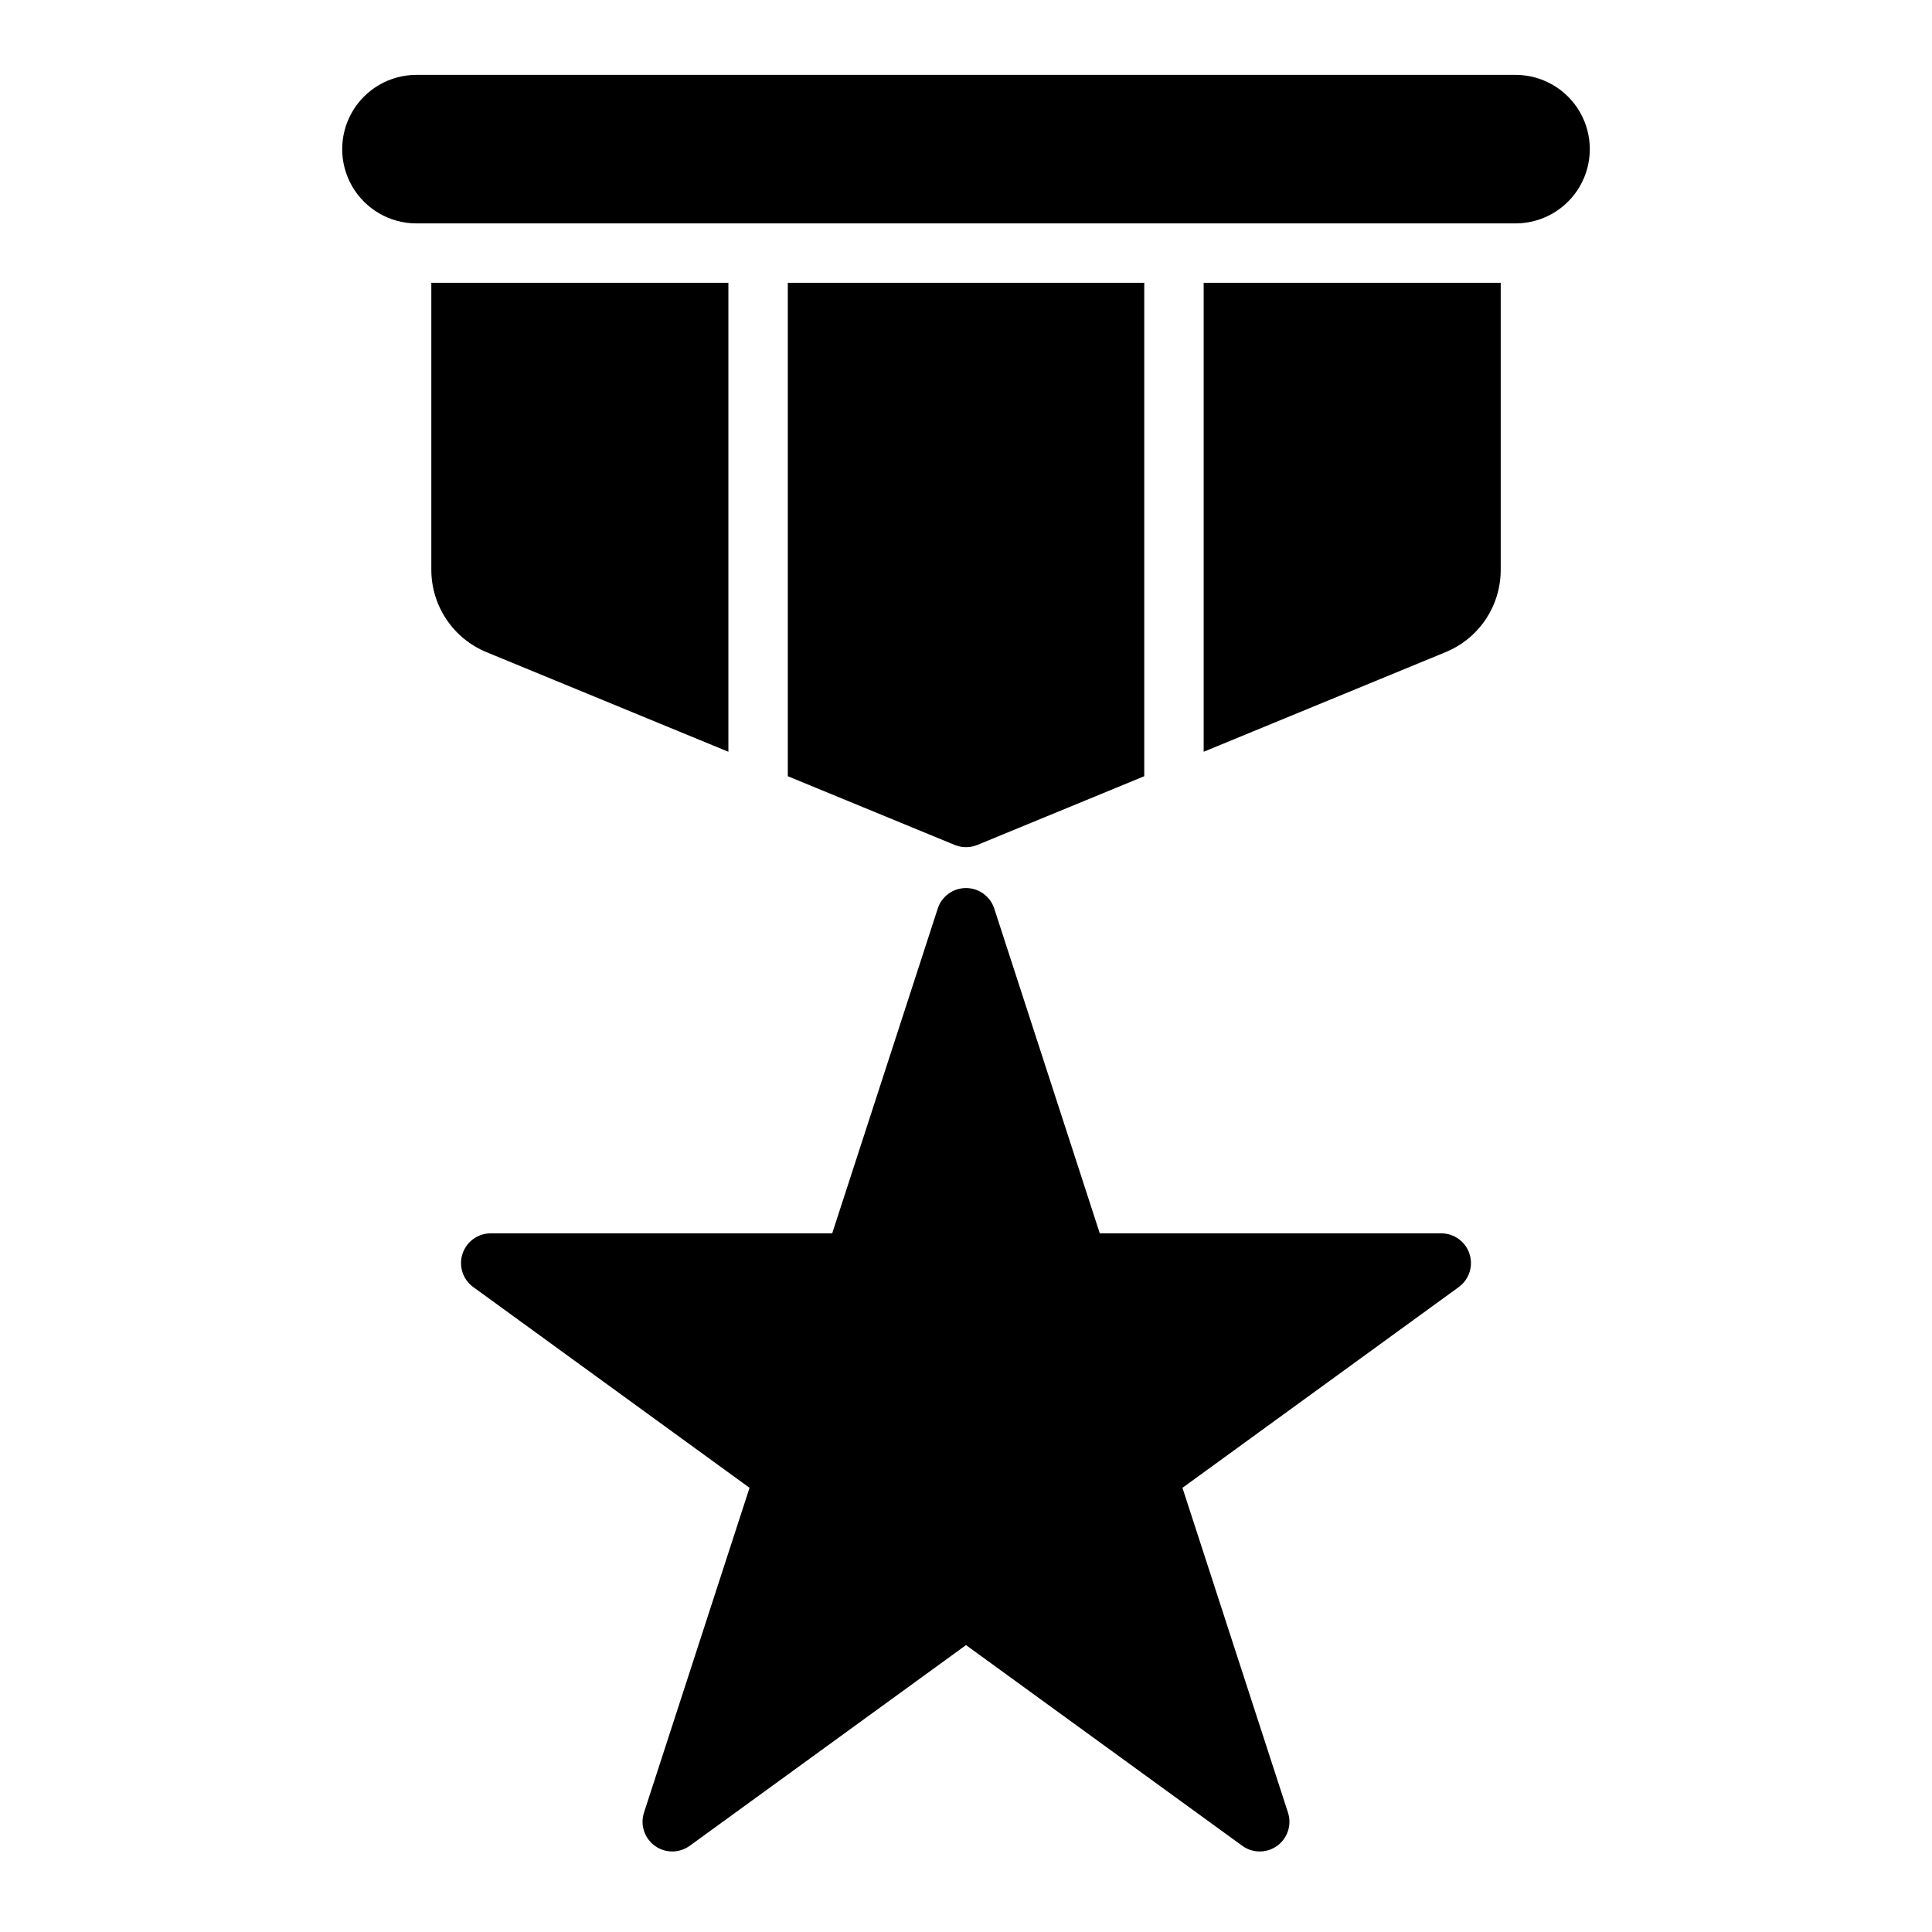
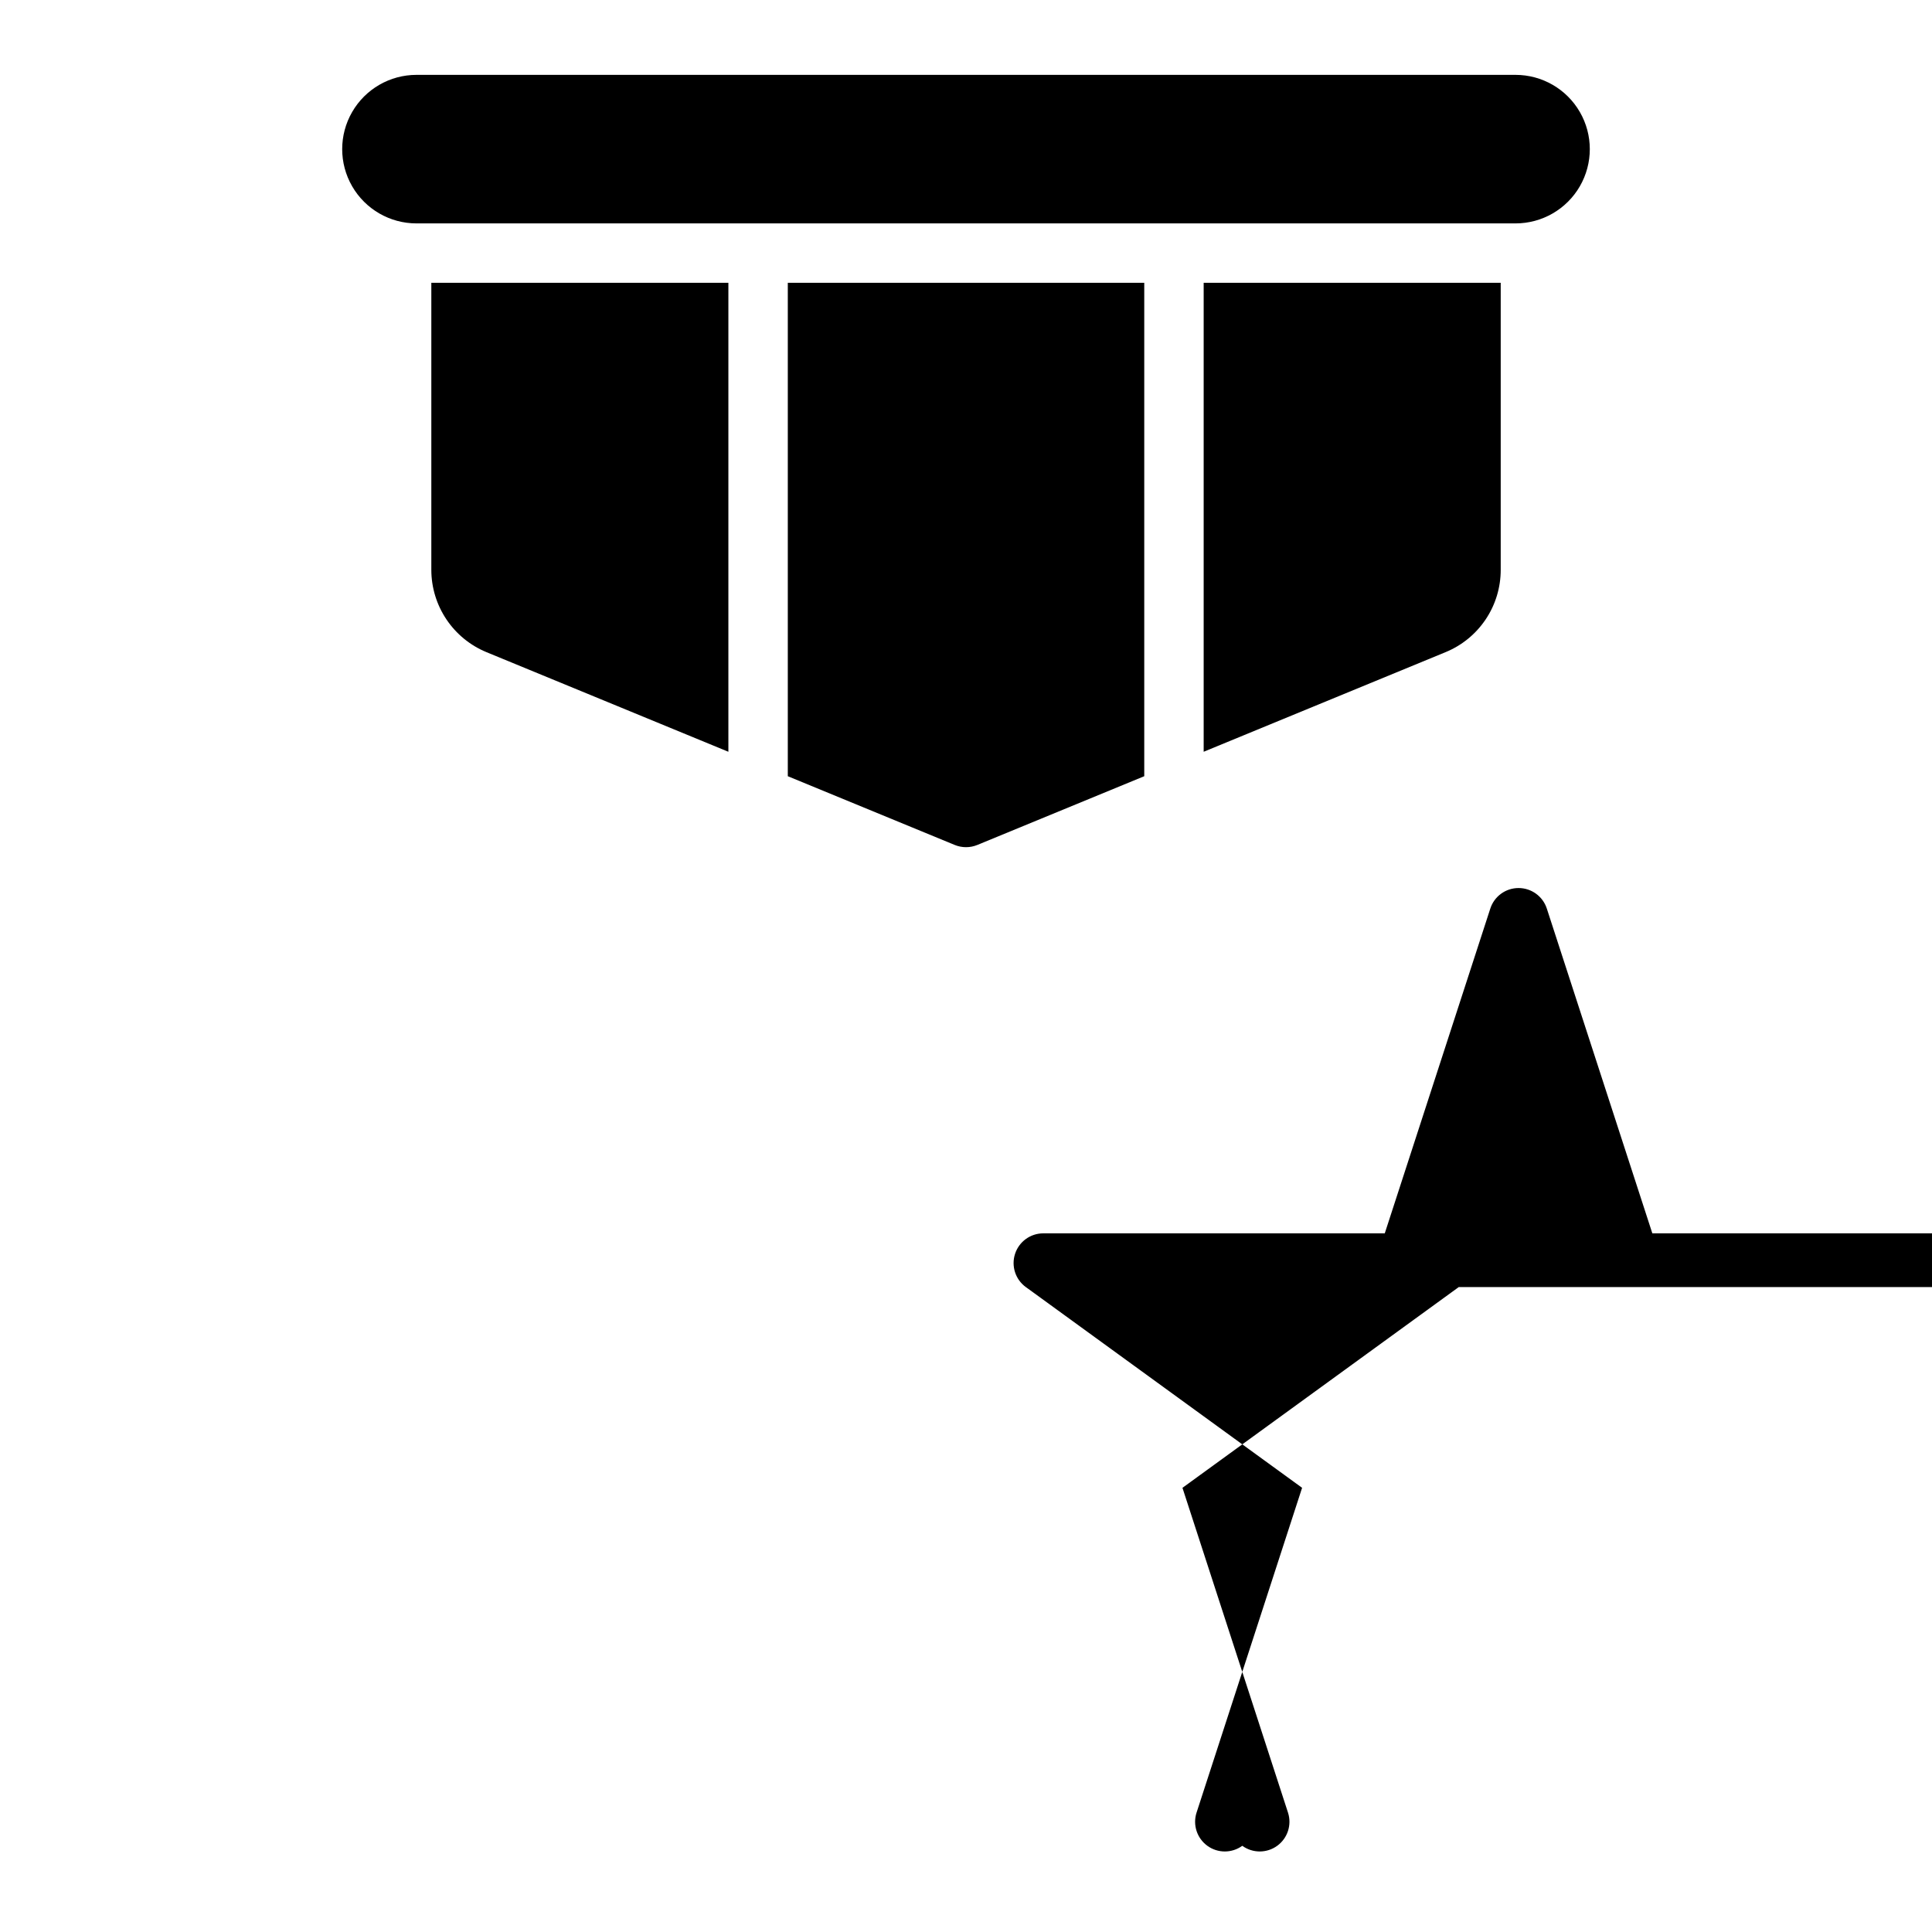
<svg xmlns="http://www.w3.org/2000/svg" fill="#000000" width="800px" height="800px" version="1.1" viewBox="144 144 512 512">
-   <path d="m530.58 485.09-73.215 53.199 27.969 86.074c1.051 3.242-0.105 6.793-2.867 8.797-2.758 2-6.492 2-9.25-0.004l-73.215-53.188-73.215 53.191-0.004-0.004c-2.758 2.004-6.492 2.008-9.25 0.004-2.762-2.004-3.918-5.555-2.867-8.797l27.969-86.078-73.215-53.199v0.004c-2.758-2.008-3.91-5.559-2.856-8.801 1.055-3.242 4.074-5.438 7.484-5.438h90.496l27.969-86.07c1.051-3.246 4.074-5.441 7.488-5.441 3.41 0 6.434 2.195 7.488 5.441l27.965 86.07h90.496c3.41 0 6.43 2.195 7.484 5.438 1.055 3.242-0.098 6.793-2.856 8.801zm15.055-321.25h-291.27c-7.031 0-13.527 3.754-17.043 9.844-3.516 6.086-3.516 13.59 0 19.68 3.516 6.086 10.012 9.84 17.043 9.84h291.27c7.027 0 13.527-3.754 17.043-9.84 3.516-6.09 3.516-13.594 0-19.68-3.516-6.09-10.016-9.844-17.043-9.844zm-287.33 55.105v76.051c0 4.68 1.391 9.254 3.996 13.141 2.602 3.887 6.301 6.914 10.625 8.695l64.102 26.395v-124.28zm204.68 0v124.28l64.098-26.395c4.332-1.773 8.035-4.801 10.641-8.691 2.606-3.887 3.988-8.465 3.981-13.145v-76.051zm-110.21 0v130.76l44.234 18.215c1.922 0.789 4.074 0.789 5.996 0l44.234-18.215v-130.76z" />
+   <path d="m530.58 485.09-73.215 53.199 27.969 86.074c1.051 3.242-0.105 6.793-2.867 8.797-2.758 2-6.492 2-9.25-0.004c-2.758 2.004-6.492 2.008-9.25 0.004-2.762-2.004-3.918-5.555-2.867-8.797l27.969-86.078-73.215-53.199v0.004c-2.758-2.008-3.91-5.559-2.856-8.801 1.055-3.242 4.074-5.438 7.484-5.438h90.496l27.969-86.07c1.051-3.246 4.074-5.441 7.488-5.441 3.41 0 6.434 2.195 7.488 5.441l27.965 86.07h90.496c3.41 0 6.43 2.195 7.484 5.438 1.055 3.242-0.098 6.793-2.856 8.801zm15.055-321.25h-291.27c-7.031 0-13.527 3.754-17.043 9.844-3.516 6.086-3.516 13.59 0 19.68 3.516 6.086 10.012 9.84 17.043 9.84h291.27c7.027 0 13.527-3.754 17.043-9.84 3.516-6.09 3.516-13.594 0-19.68-3.516-6.09-10.016-9.844-17.043-9.844zm-287.33 55.105v76.051c0 4.68 1.391 9.254 3.996 13.141 2.602 3.887 6.301 6.914 10.625 8.695l64.102 26.395v-124.28zm204.68 0v124.28l64.098-26.395c4.332-1.773 8.035-4.801 10.641-8.691 2.606-3.887 3.988-8.465 3.981-13.145v-76.051zm-110.21 0v130.76l44.234 18.215c1.922 0.789 4.074 0.789 5.996 0l44.234-18.215v-130.76z" />
</svg>